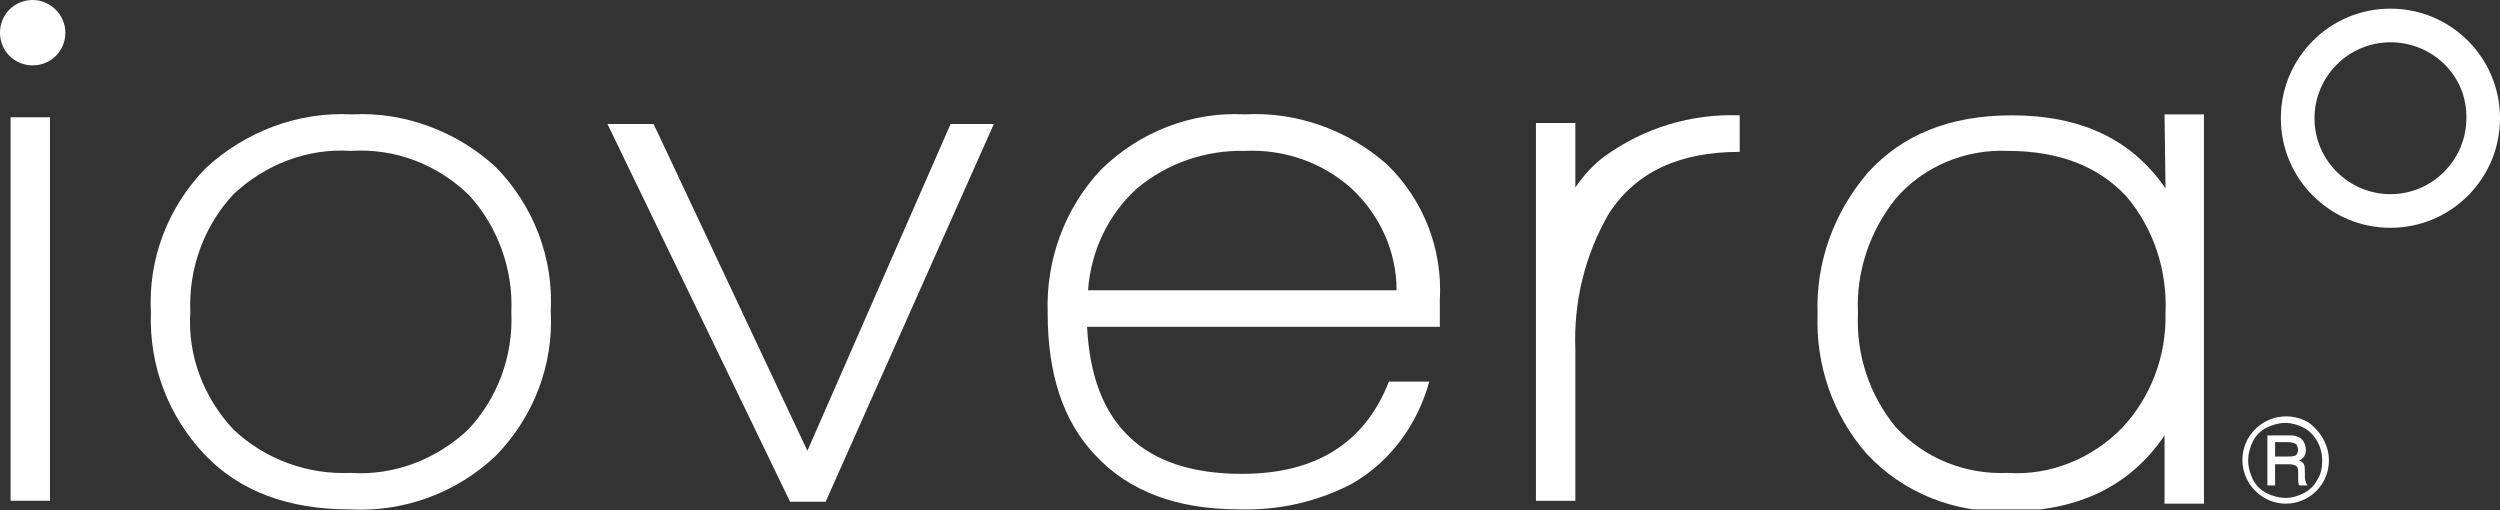
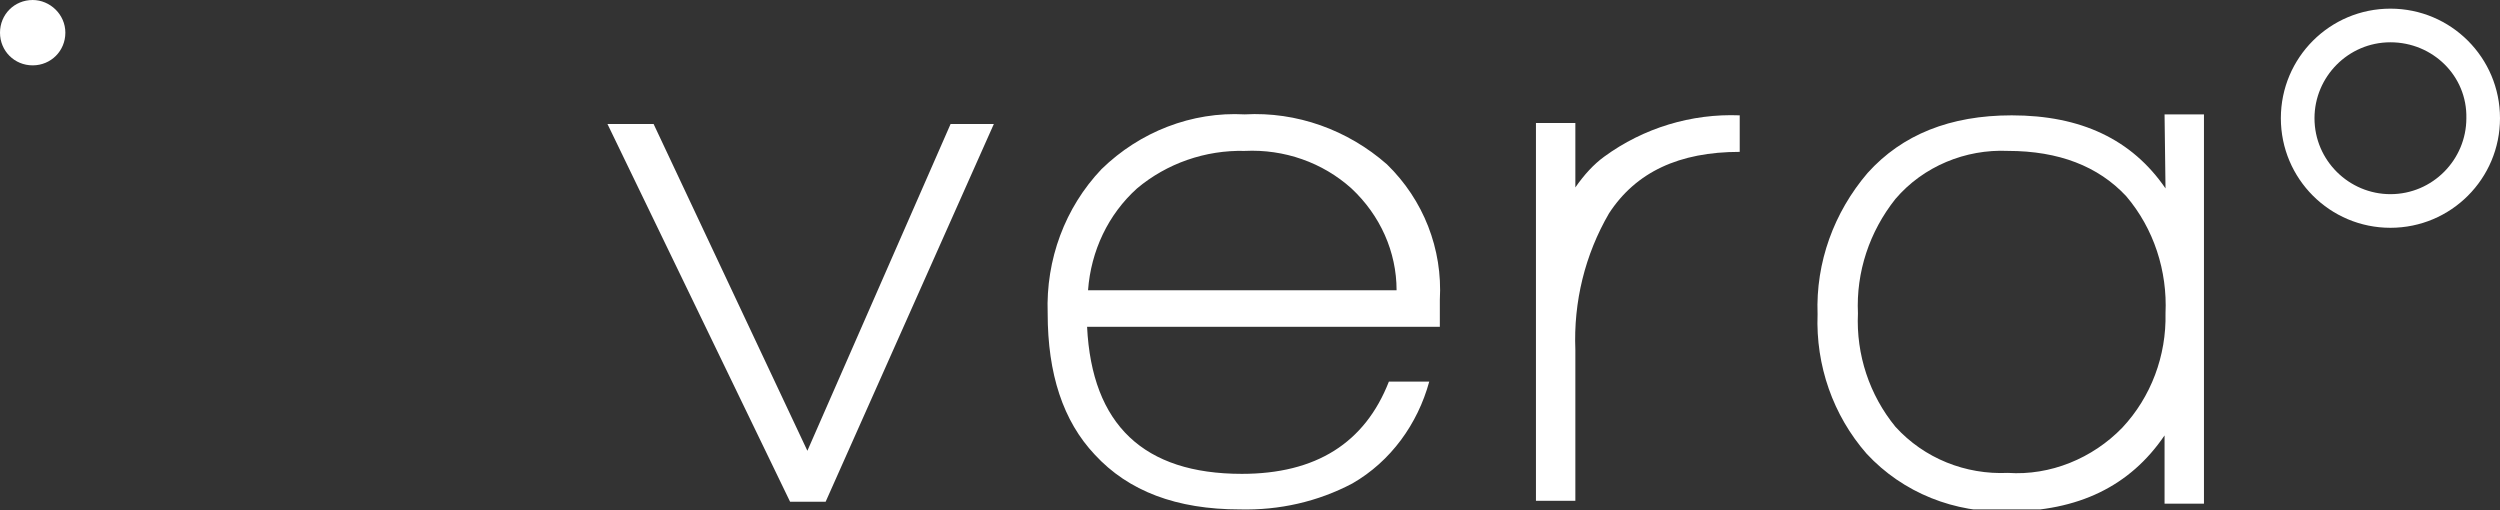
<svg xmlns="http://www.w3.org/2000/svg" xmlns:xlink="http://www.w3.org/1999/xlink" version="1.1" id="Layer_1" x="0px" y="0px" viewBox="0 0 260.1 53.1" style="enable-background:new 0 0 260.1 53.1;" xml:space="preserve">
  <rect x="0" y="0" width="260.1" height="53.1" fill="#333333" stroke="none" />
  <style type="text/css">
	.st0{fill:#FFFFFF;}
	.st1{clip-path:url(#SVGID_00000088119715430301803700000001913614735253565865_);}
</style>
  <g id="iovera_logo" transform="translate(0 0)">
-     <rect id="Rectangle_139" x="1.1" y="12.2" class="st0" width="4.1" height="39.9" />
    <g id="Group_309" transform="translate(0 0)">
      <g>
        <defs>
          <rect id="SVGID_1_" y="0" width="260.1" height="53" />
        </defs>
        <clipPath id="SVGID_00000164499245975911455950000004366199919933554086_">
          <use xlink:href="#SVGID_1_" style="overflow:visible;" />
        </clipPath>
        <g id="Group_308" style="clip-path:url(#SVGID_00000164499245975911455950000004366199919933554086_);">
-           <path id="Path_406" class="st0" d="M36.6,11.9c-5.6-0.3-11.1,1.8-15.2,5.6c-3.9,4-6,9.4-5.7,15c-0.2,5.5,1.8,10.8,5.6,14.8      C24.9,51.1,30,53,36.4,53c5.6,0.3,11.1-1.7,15.2-5.6c3.9-4,6-9.4,5.7-15c0.3-5.6-1.8-11-5.7-15C47.6,13.7,42.1,11.6,36.6,11.9       M48.7,44.7c-3.3,3.1-7.7,4.8-12.2,4.5c-4.5,0.2-8.9-1.4-12.2-4.5c-3.1-3.3-4.8-7.7-4.5-12.2c-0.2-4.5,1.4-9,4.5-12.3      c3.3-3.1,7.7-4.8,12.2-4.5c4.6-0.3,9,1.4,12.3,4.6c3,3.3,4.6,7.7,4.4,12.2C53.4,37,51.8,41.4,48.7,44.7" />
          <path id="Path_407" class="st0" d="M84,46.9l-16-34h-4.8l19,39.3h3.7l17.5-39.3h-4.5L84,46.9z" />
          <path id="Path_408" class="st0" d="M144.3,17.1c-4.1-3.6-9.4-5.5-14.8-5.2c-5.5-0.3-10.9,1.8-14.9,5.7c-3.8,4-5.8,9.4-5.6,15      c0,6.3,1.6,11.2,4.9,14.7c3.5,3.8,8.5,5.7,15.1,5.7c4.1,0.1,8.1-0.8,11.7-2.7c4-2.3,6.8-6.2,8-10.6h-4.2      c-2.5,6.4-7.6,9.6-15.3,9.6c-10.2,0-15.6-5.1-16.1-15.3h36.7v-2.8C150.1,25.9,148.1,20.8,144.3,17.1 M113.2,30.2      c0.3-4.1,2.1-7.9,5.1-10.6c3.1-2.6,7.1-4,11.2-3.9c4.1-0.2,8.1,1.2,11.1,3.9c3,2.8,4.7,6.6,4.7,10.6H113.2z" />
          <path id="Path_409" class="st0" d="M163.9,19.5v-6.7h-4.1v39.3h4.1V36.4c-0.2-5,1-9.9,3.5-14.2c2.8-4.3,7.3-6.4,13.6-6.4v-3.8      c-5-0.2-10,1.3-14.1,4.3C165.8,17.1,164.8,18.2,163.9,19.5" />
          <path id="Path_410" class="st0" d="M225.3,19.6c-3.5-5.1-8.8-7.6-16-7.6c-6.4,0-11.4,2-15,6c-3.5,4.1-5.4,9.3-5.2,14.7      c-0.2,5.3,1.6,10.5,5.1,14.5c3.8,4.1,9.2,6.2,14.7,6c7.3,0,12.7-2.6,16.3-7.9v7.1h4.1V11.9h-4.1L225.3,19.6z M220.8,44.5      c-3.1,3.2-7.5,5-11.9,4.7c-4.4,0.2-8.7-1.5-11.7-4.8c-2.7-3.3-4.1-7.5-3.9-11.8c-0.2-4.3,1.2-8.5,3.9-11.9      c2.9-3.4,7.3-5.2,11.7-5c5.3,0,9.4,1.6,12.3,4.7c2.9,3.4,4.3,7.8,4.1,12.2C225.4,37,223.8,41.3,220.8,44.5" />
          <path id="Path_411" class="st0" d="M3.4,0C1.5,0,0,1.5,0,3.4s1.5,3.4,3.4,3.4s3.4-1.5,3.4-3.4S5.2,0,3.4,0C3.4,0,3.4,0,3.4,0" />
          <path id="Path_412" class="st0" d="M248.7,23.7c-6.3,0-11.4-5.1-11.4-11.4s5.1-11.4,11.4-11.4c6.3,0,11.4,5.1,11.4,11.4      C260.1,18.6,255,23.7,248.7,23.7 M248.7,4.4c-4.4,0-7.9,3.6-7.9,7.9c0,4.4,3.6,7.9,7.9,7.9c4.4,0,7.9-3.6,7.9-7.9c0,0,0,0,0,0      C256.7,7.9,253.1,4.4,248.7,4.4" />
-           <path id="Path_413" class="st0" d="M242.3,47.9c0,2.5-2,4.5-4.5,4.5c-1.6,0-3.1-0.9-3.9-2.3c-0.4-0.7-0.6-1.5-0.6-2.2      c0-0.8,0.2-1.6,0.6-2.3c1.3-2.2,4-2.9,6.2-1.7C241.4,44.8,242.3,46.3,242.3,47.9 M241.6,47.9c0-1.4-0.7-2.7-1.9-3.4      c-0.6-0.3-1.3-0.5-1.9-0.5c-0.7,0-1.4,0.2-2,0.5c-0.6,0.3-1.1,0.8-1.4,1.4c-0.3,0.6-0.5,1.3-0.5,2c0,0.7,0.2,1.4,0.5,2      c0.3,0.6,0.8,1.1,1.4,1.4c0.6,0.3,1.3,0.5,2,0.5c0.7,0,1.3-0.2,1.9-0.5c0.6-0.3,1.1-0.8,1.4-1.4      C241.5,49.3,241.6,48.6,241.6,47.9 M235.9,45.3h2.2c0.4,0,0.7,0,1.1,0.2c0.2,0.1,0.4,0.3,0.5,0.5c0.1,0.2,0.2,0.5,0.2,0.8      c0,0.5-0.2,0.9-0.7,1.1c0.2,0.1,0.4,0.2,0.5,0.4c0.1,0.2,0.1,0.5,0.1,0.8v0.6c0,0.2,0.1,0.5,0.2,0.7l0.1,0.1h-0.9      c-0.1-0.3-0.1-0.5-0.1-0.8l0-0.6c0-0.2,0-0.3-0.1-0.5c-0.1-0.1-0.1-0.2-0.3-0.2c-0.2-0.1-0.4-0.1-0.7-0.1h-1.3v2.2h-0.8      L235.9,45.3z M236.7,46v1.5h1.3c0.3,0,0.5,0,0.8-0.1c0.2-0.1,0.3-0.4,0.3-0.6c0-0.2-0.1-0.4-0.2-0.6c-0.2-0.1-0.5-0.2-0.8-0.2      H236.7z" />
        </g>
      </g>
    </g>
  </g>
</svg>